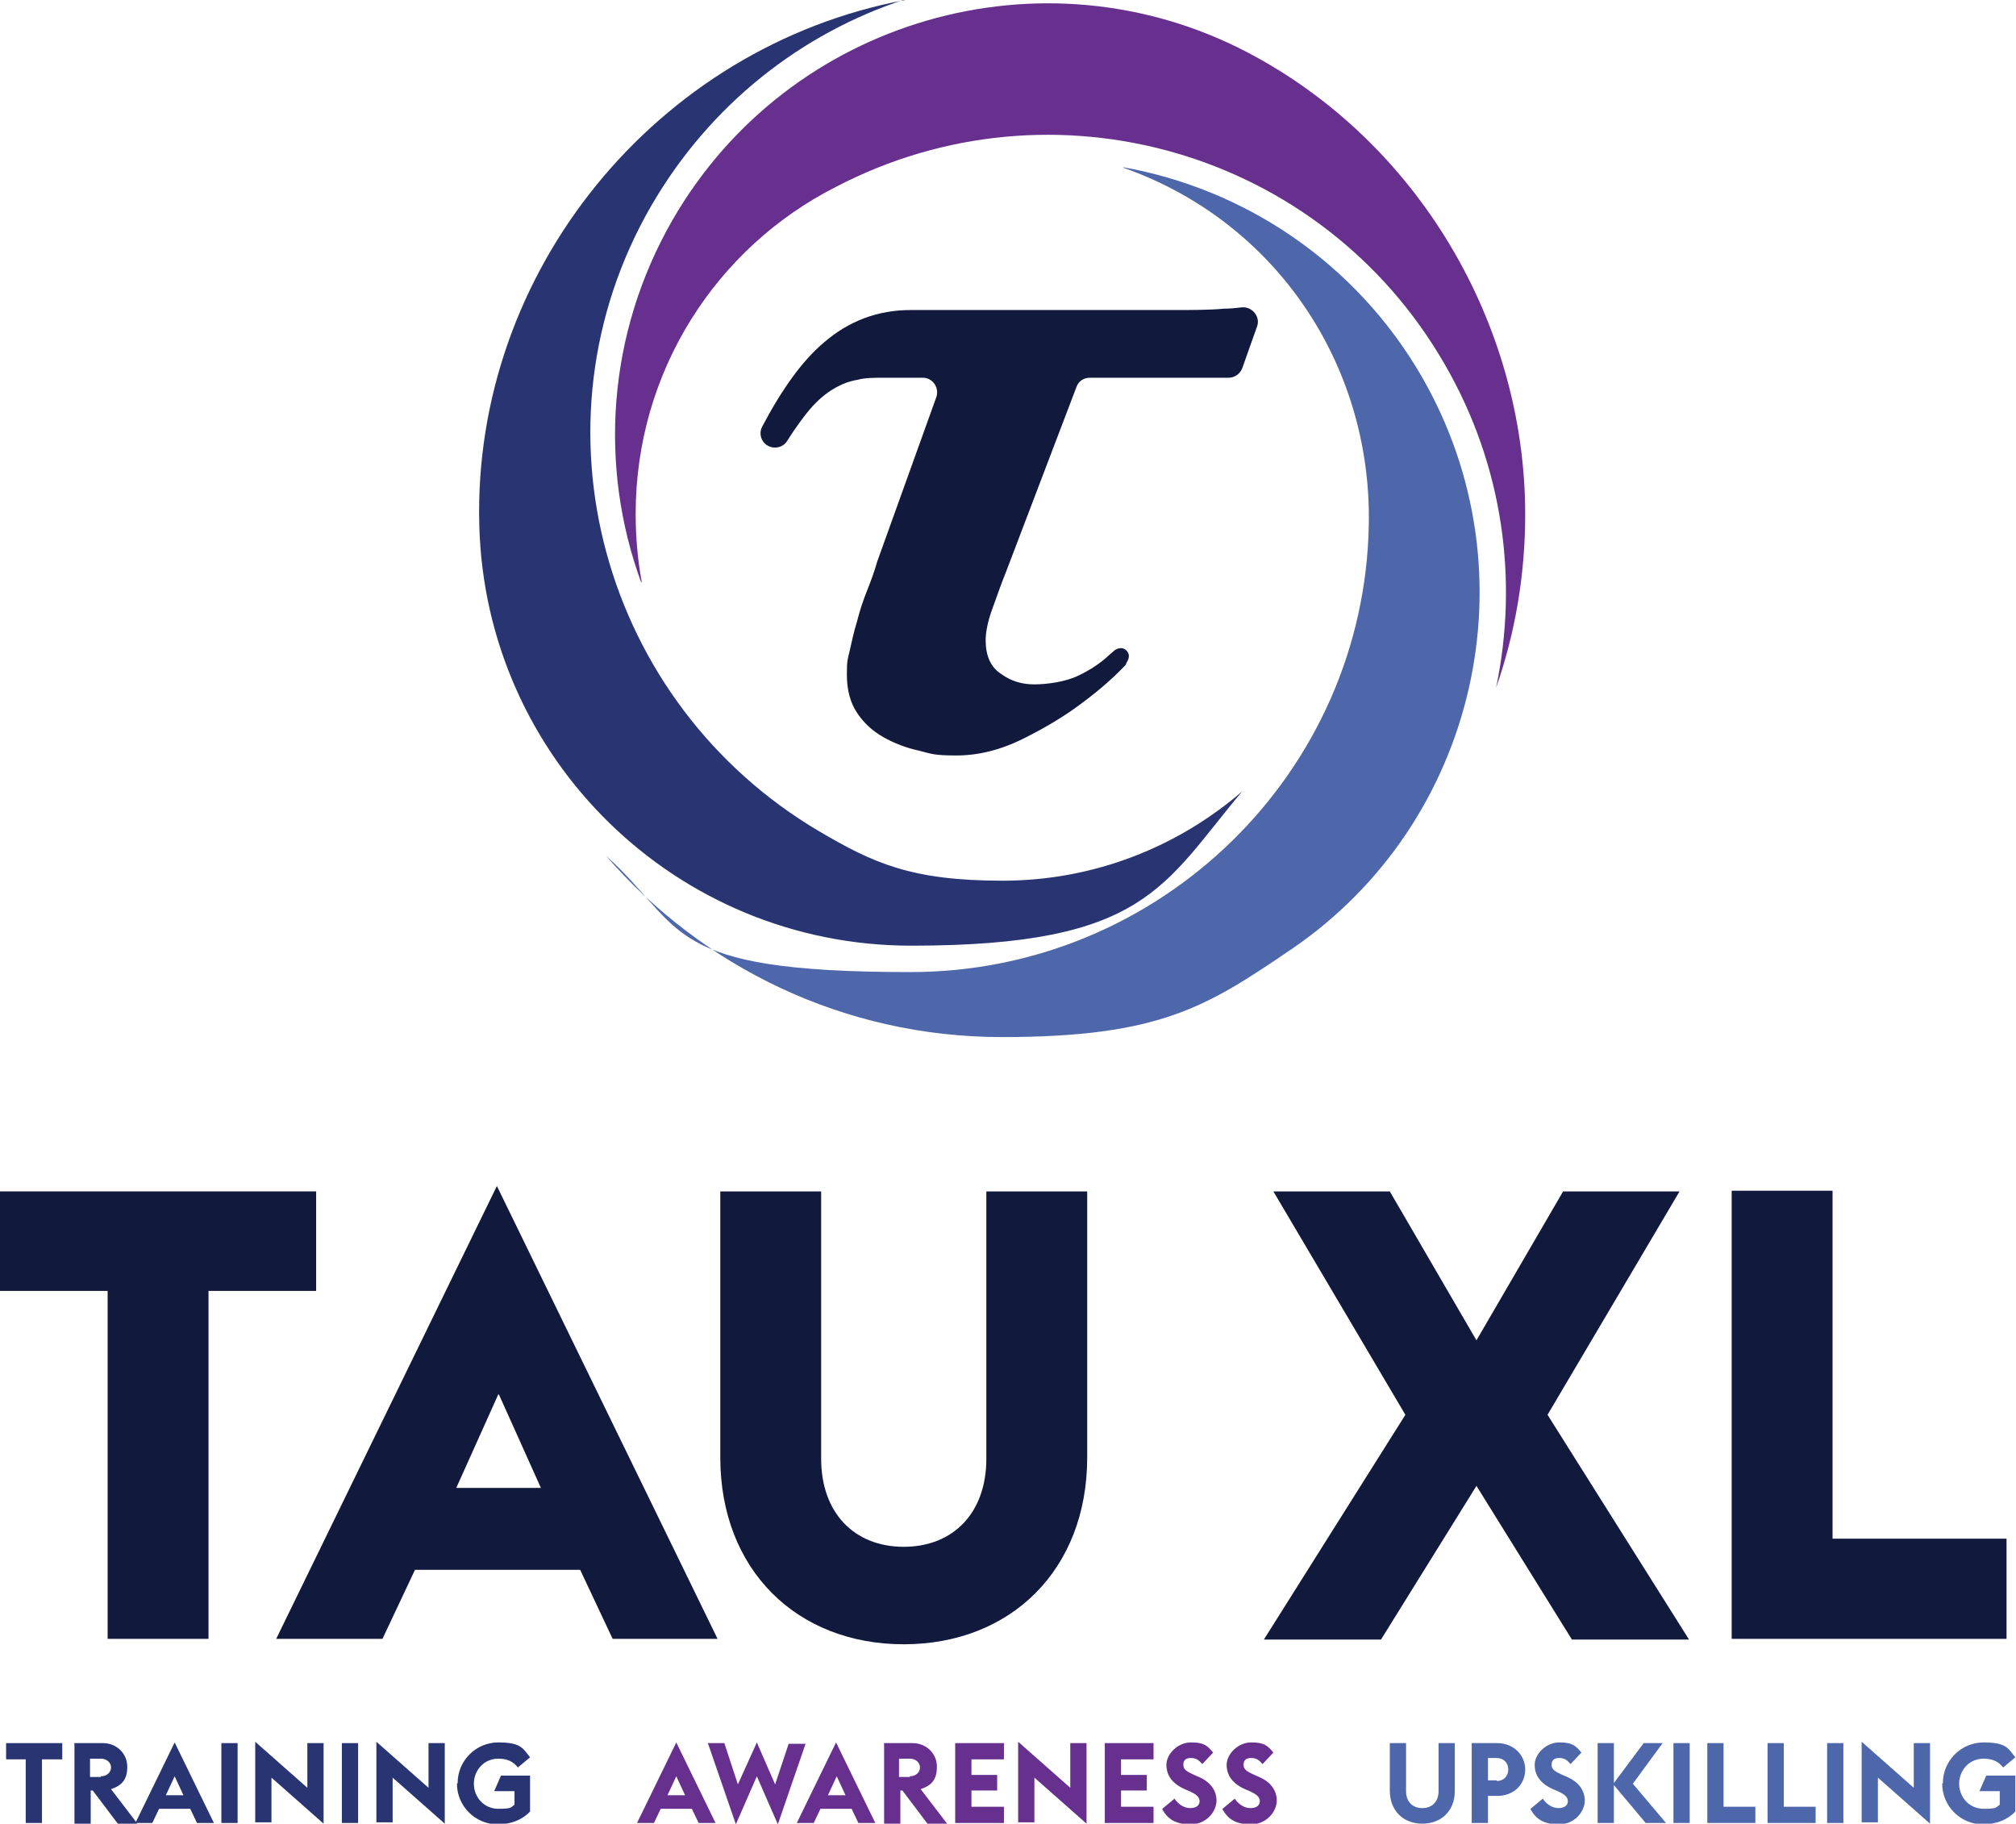
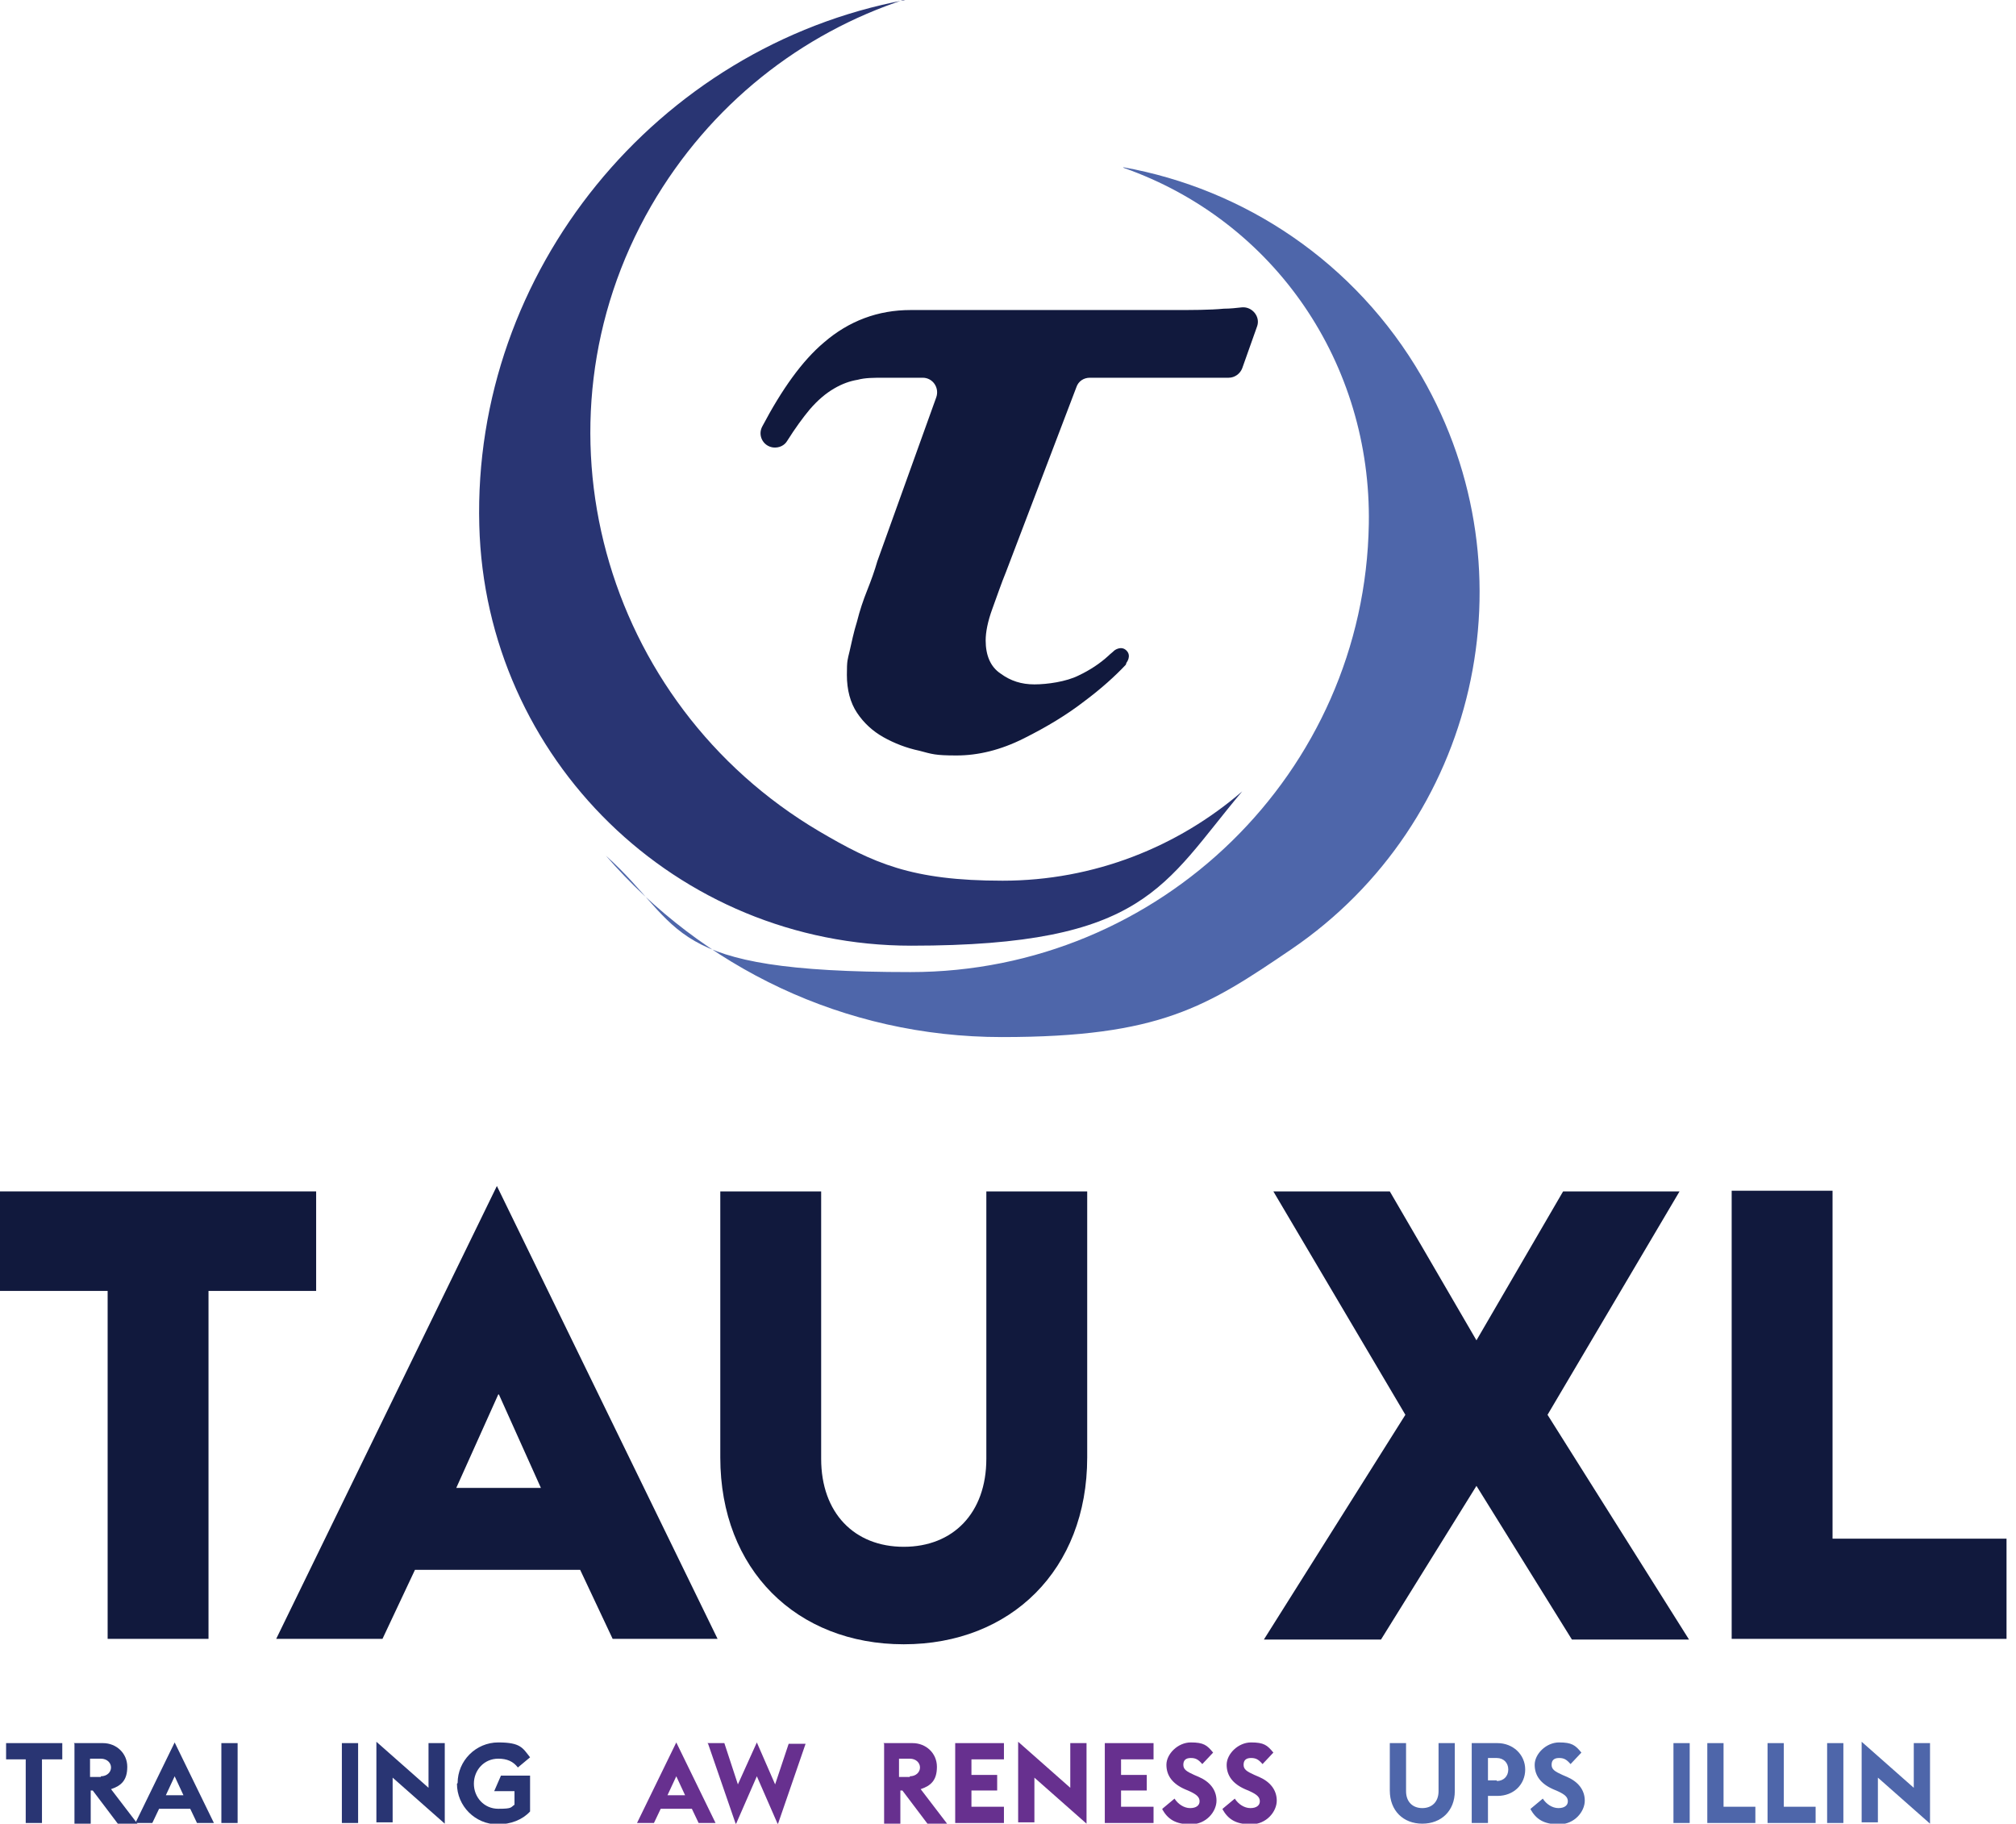
<svg xmlns="http://www.w3.org/2000/svg" version="1.1" viewBox="0 0 297.8 269.4">
  <defs>
    <style>
      .cls-1, .cls-2 {
        fill: #4e66aa;
      }

      .cls-3, .cls-4, .cls-2 {
        fill-rule: evenodd;
      }

      .cls-3, .cls-5 {
        fill: #293573;
      }

      .cls-4, .cls-6 {
        fill: #67308f;
      }

      .cls-7 {
        fill: #11193d;
      }
    </style>
  </defs>
  <g>
    <g id="Layer_1">
      <g>
        <g>
          <path class="cls-2" d="M166,24.8c22.4,7.9,36.6,29,36.2,52.6-.6,36.7-30.8,66.2-67.7,66.2s-33.1-6.5-45-17.2c14.2,16.4,35.1,26.8,58.5,26.8s30.3-4.5,42.8-13c27.3-18.6,36-55.5,19.2-84.6-9.8-16.9-26.2-27.7-44.1-30.9h0Z" />
-           <path class="cls-4" d="M94.8,86c-.6-3.3-.9-6.6-.9-10.1,0-21.1,12-39.4,29.6-48.3,32-16.7,71.7-5.4,89.9,26.2,8.7,15,10.9,32,7.6,47.8,2.8-8,4.3-16.6,4.3-25.6,0-28.3-16-55.2-41.1-68.3-30.1-15.7-67.6-5-84.8,24.7-9.8,17-10.9,36.6-4.7,53.6h0Z" />
          <path class="cls-3" d="M133.7,0c-36.7,6.9-63.9,40.1-62.9,77.6.9,34.5,29.1,62.1,63.8,62.1s37.2-8.9,48.9-22.8c-9.5,8.2-21.9,13.2-35.4,13.2s-19.1-2.6-27.1-7.3c-32-18.9-43.5-60-24.8-92.4,8.7-15,22.2-25.5,37.5-30.5h0Z" />
        </g>
        <g>
          <path class="cls-7" d="M0,190.7v-14.7h46.7v14.7h-15.9v51.4h-14.9v-51.4H0Z" />
          <path class="cls-7" d="M106.2,242.1h-15.7l-4.8-10.2h-24.4l-4.8,10.2h-15.7l32.6-66.9,32.6,66.9ZM73.6,206l-6.2,13.8h12.5l-6.2-13.8Z" />
          <path class="cls-7" d="M106.4,176h14.9v39.5c0,8,4.9,13,12.2,13s12.2-5,12.2-13v-39.5h14.9v39.3c0,16.6-11.3,27.6-27.1,27.6s-27.1-11-27.1-27.6v-39.3Z" />
          <path class="cls-7" d="M188.1,176h17.2l12.8,22,12.8-22h17.2l-19.5,33,20.9,33.2h-17.3l-14.1-22.7-14.1,22.7h-17.3l20.9-33.2-19.5-33Z" />
          <path class="cls-7" d="M270.7,176v51.3h25.7v14.8h-40.6v-66.2h14.9Z" />
        </g>
        <g>
          <path class="cls-5" d="M3.9,259.9H.9v-2.4h8.3v2.4h-3v9.4h-2.4v-9.4Z" />
          <path class="cls-5" d="M10.9,257.5h4.3c2,0,3.6,1.5,3.6,3.5s-.9,2.8-2.4,3.3l3.9,5.1h-2.9l-3.7-4.9h-.3v4.9h-2.4v-11.8ZM14.9,262.4c.9,0,1.5-.6,1.5-1.3s-.6-1.3-1.5-1.3h-1.6v2.7h1.6Z" />
          <path class="cls-5" d="M25.8,257.4l5.8,11.9h-2.5l-1-2.1h-4.6l-1,2.1h-2.5l5.8-11.9ZM27.1,265.2l-1.3-2.8-1.3,2.8h2.7Z" />
          <path class="cls-5" d="M32.7,257.5h2.4v11.8h-2.4v-11.8Z" />
-           <path class="cls-5" d="M40.1,262.6v6.6h-2.4v-11.9l7.7,6.8v-6.6h2.4v11.9l-7.7-6.8Z" />
          <path class="cls-5" d="M50.5,257.5h2.4v11.8h-2.4v-11.8Z" />
          <path class="cls-5" d="M58,262.6v6.6h-2.4v-11.9l7.7,6.8v-6.6h2.4v11.9l-7.7-6.8Z" />
          <path class="cls-5" d="M67.6,263.4c0-3.3,2.7-6,6-6s3.6.8,4.7,2.2l-1.8,1.5c-.7-.9-1.6-1.3-2.9-1.3-2.1,0-3.6,1.7-3.6,3.7s1.5,3.7,3.6,3.7,1.8-.2,2.4-.6v-2h-3l1-2.3h4.3v5.3c-1.1,1.2-2.8,1.9-4.8,1.9-3.3,0-6-2.7-6-6Z" />
          <path class="cls-6" d="M99.9,257.4l5.8,11.9h-2.5l-1-2.1h-4.6l-1,2.1h-2.5l5.8-11.9ZM101.2,265.2l-1.3-2.8-1.3,2.8h2.7Z" />
          <path class="cls-6" d="M104.5,257.5h2.5l2,6.1,2.8-6.2,2.7,6.2,2-6h2.5l-4.1,11.9-3.1-7.1-3.1,7.1-4.1-11.9Z" />
-           <path class="cls-6" d="M123.5,257.4l5.8,11.9h-2.5l-1-2.1h-4.6l-1,2.1h-2.5l5.8-11.9ZM124.9,265.2l-1.3-2.8-1.3,2.8h2.7Z" />
          <path class="cls-6" d="M130.5,257.5h4.3c2,0,3.6,1.5,3.6,3.5s-.9,2.8-2.4,3.3l3.9,5.1h-2.9l-3.7-4.9h-.3v4.9h-2.4v-11.8ZM134.4,262.4c.9,0,1.5-.6,1.5-1.3s-.6-1.3-1.5-1.3h-1.6v2.7h1.6Z" />
          <path class="cls-6" d="M141.1,257.5h7.2v2.4h-4.8v2.3h3.8v2.3h-3.8v2.4h4.8v2.4h-7.2v-11.8Z" />
          <path class="cls-6" d="M152.8,262.6v6.6h-2.4v-11.9l7.7,6.8v-6.6h2.4v11.9l-7.7-6.8Z" />
          <path class="cls-6" d="M163.2,257.5h7.2v2.4h-4.8v2.3h3.8v2.3h-3.8v2.4h4.8v2.4h-7.2v-11.8Z" />
          <path class="cls-6" d="M171.7,267.2l1.8-1.5c.5.8,1.4,1.4,2.3,1.4s1.4-.4,1.4-1-.4-1-1.5-1.5l-.7-.3c-1.8-.8-2.7-2-2.7-3.6s1.7-3.3,3.6-3.3,2.4.4,3.3,1.5l-1.6,1.7c-.6-.7-1-.9-1.7-.9s-1.1.3-1.1,1,.5,1,1.6,1.5l.7.3c1.6.7,2.6,1.9,2.6,3.5s-1.5,3.5-3.8,3.5-3.4-.8-4.2-2.2Z" />
          <path class="cls-6" d="M180.6,267.2l1.8-1.5c.5.8,1.4,1.4,2.3,1.4s1.4-.4,1.4-1-.4-1-1.5-1.5l-.7-.3c-1.8-.8-2.7-2-2.7-3.6s1.7-3.3,3.6-3.3,2.4.4,3.3,1.5l-1.6,1.7c-.6-.7-1-.9-1.7-.9s-1.1.3-1.1,1,.5,1,1.6,1.5l.7.3c1.6.7,2.6,1.9,2.6,3.5s-1.5,3.5-3.8,3.5-3.4-.8-4.2-2.2Z" />
          <path class="cls-1" d="M205.3,264.6v-7.1h2.4v7.1c0,1.6,1,2.5,2.4,2.5s2.4-.9,2.4-2.5v-7.1h2.4v7.1c0,2.9-2,4.8-4.8,4.8s-4.8-1.9-4.8-4.9Z" />
          <path class="cls-1" d="M217.4,257.5h3.8c2.3,0,4.1,1.7,4.1,3.9s-1.7,3.9-4.1,3.9h-1.4v4h-2.4v-11.8ZM221.1,263.1c1,0,1.7-.7,1.7-1.7s-.7-1.7-1.7-1.7h-1.3v3.3h1.3Z" />
          <path class="cls-1" d="M226.1,267.2l1.8-1.5c.5.8,1.4,1.4,2.3,1.4s1.4-.4,1.4-1-.4-1-1.5-1.5l-.7-.3c-1.8-.8-2.7-2-2.7-3.6s1.7-3.3,3.6-3.3,2.4.4,3.3,1.5l-1.6,1.7c-.6-.7-1-.9-1.7-.9s-1.1.3-1.1,1,.5,1,1.6,1.5l.7.3c1.6.7,2.6,1.9,2.6,3.5s-1.5,3.5-3.8,3.5-3.4-.8-4.2-2.2Z" />
-           <path class="cls-1" d="M236,257.5h2.4v5.9l4.4-5.9h2.8l-4.4,6,4.9,5.8h-3l-4.7-5.6v5.6h-2.4v-11.8Z" />
          <path class="cls-1" d="M247.2,257.5h2.4v11.8h-2.4v-11.8Z" />
          <path class="cls-1" d="M252.2,257.5h2.4v9.4h4.7v2.4h-7.1v-11.8Z" />
          <path class="cls-1" d="M261.1,257.5h2.4v9.4h4.7v2.4h-7.1v-11.8Z" />
          <path class="cls-1" d="M269.9,257.5h2.4v11.8h-2.4v-11.8Z" />
          <path class="cls-1" d="M277.4,262.6v6.6h-2.4v-11.9l7.7,6.8v-6.6h2.4v11.9l-7.7-6.8Z" />
-           <path class="cls-1" d="M287,263.4c0-3.3,2.7-6,6-6s3.6.8,4.7,2.2l-1.8,1.5c-.7-.9-1.6-1.3-2.9-1.3-2.1,0-3.6,1.7-3.6,3.7s1.5,3.7,3.6,3.7,1.8-.2,2.4-.6v-2h-3l1-2.3h4.3v5.3c-1.1,1.2-2.8,1.9-4.8,1.9-3.3,0-6-2.7-6-6Z" />
        </g>
        <path class="cls-7" d="M166.3,98.2c-1.6,1.7-3.6,3.5-6,5.3-2.7,2.1-5.7,3.9-9.1,5.6-3.4,1.7-6.7,2.5-9.9,2.5s-3.6-.2-5.5-.7c-1.9-.4-3.7-1.1-5.3-2-1.6-.9-2.9-2.1-3.9-3.6-1-1.5-1.5-3.4-1.5-5.6s.1-2.2.4-3.5c.3-1.3.6-2.8,1.1-4.4.4-1.6.9-3.1,1.5-4.6.6-1.5,1.1-2.9,1.5-4.3l8.7-24.2c.5-1.4-.5-2.9-2-2.9h-5.7c-1.5,0-2.8,0-3.9.3-1.2.2-2.3.6-3.5,1.3-1.2.7-2.4,1.7-3.6,3.1-1,1.2-2.1,2.7-3.3,4.6-.4.7-1.2,1.1-2.1,1-1.5-.2-2.3-1.8-1.6-3.1,2.9-5.5,5.9-9.7,9.1-12.4,3.7-3.2,8-4.8,12.8-4.8h38.6c3,0,5.6,0,7.7-.2.9,0,1.8-.1,2.7-.2,1.5-.1,2.7,1.4,2.2,2.8l-2.2,6.2c-.3.8-1.1,1.4-2,1.4h-20.5c-.9,0-1.7.5-2,1.4l-10.4,27.3c-.7,1.7-1.3,3.5-2,5.4-.7,1.9-1,3.5-1,4.7,0,2.2.7,3.9,2.2,4.9,1.5,1.1,3.1,1.6,5,1.6s4.7-.4,6.5-1.3c1.7-.8,3.2-1.8,4.4-2.9.3-.3.6-.5.9-.8,0,0,1-.8,1.8,0s0,1.8,0,1.8Z" />
      </g>
    </g>
  </g>
</svg>